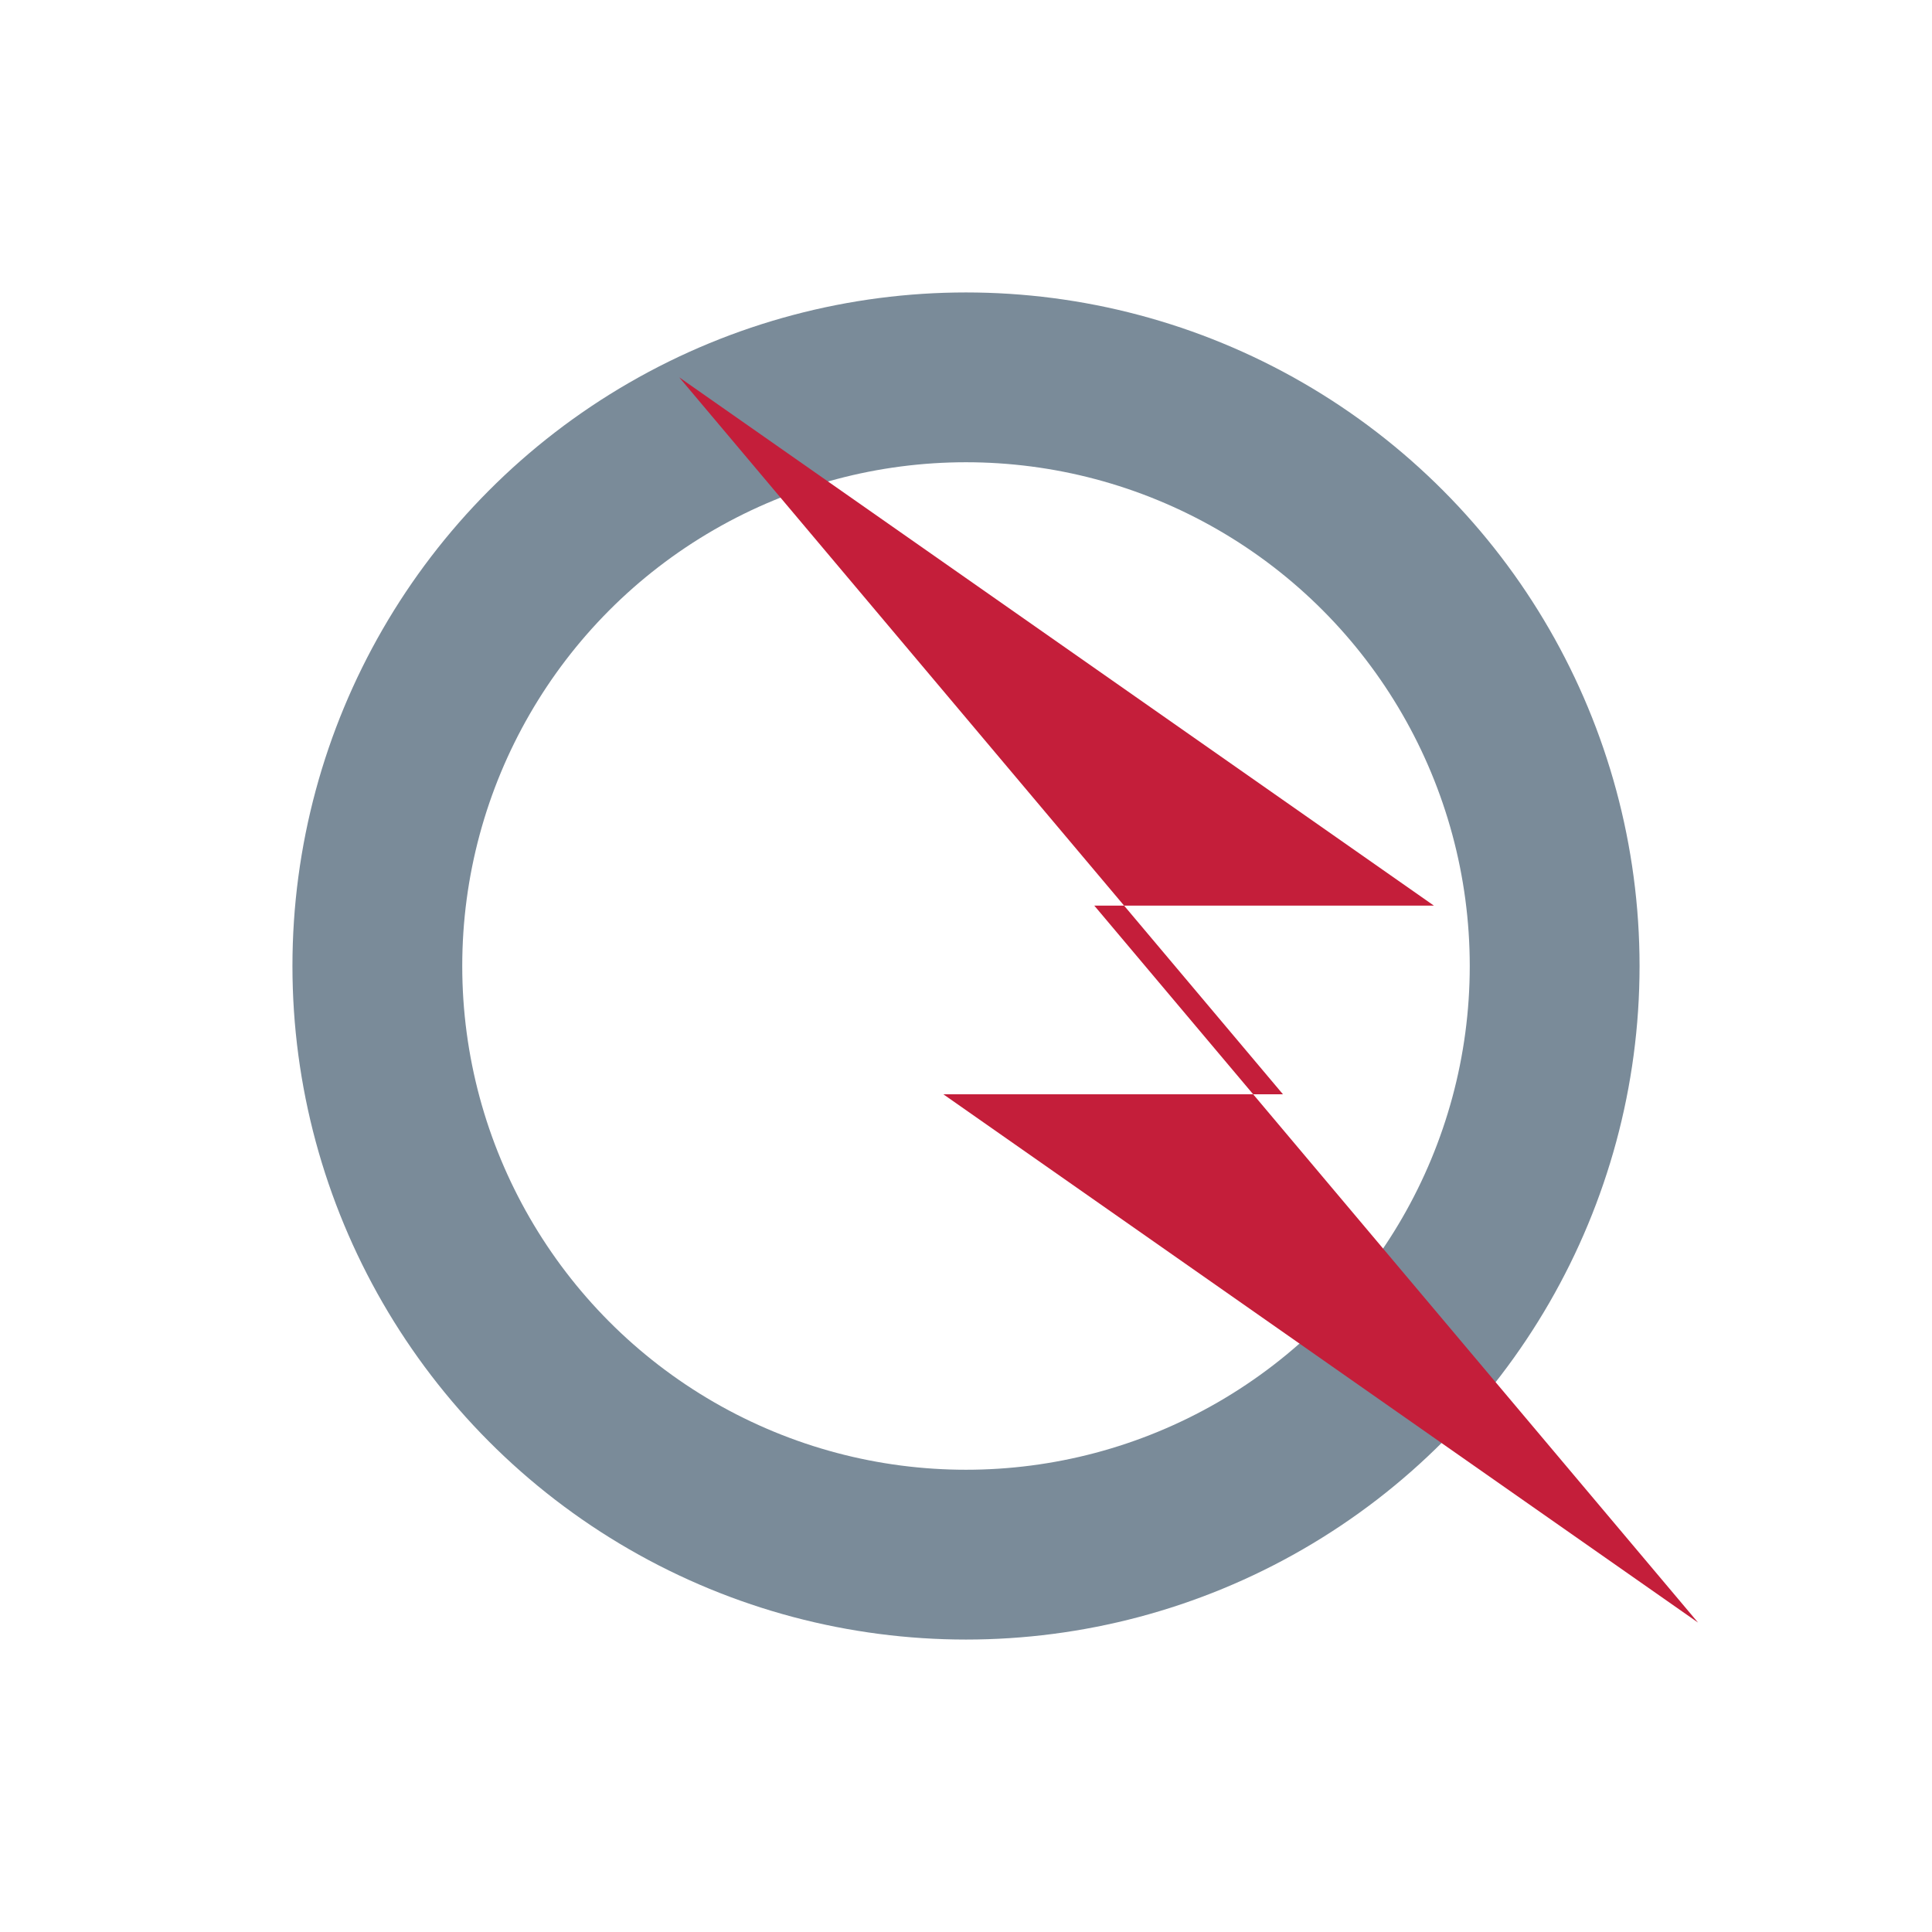
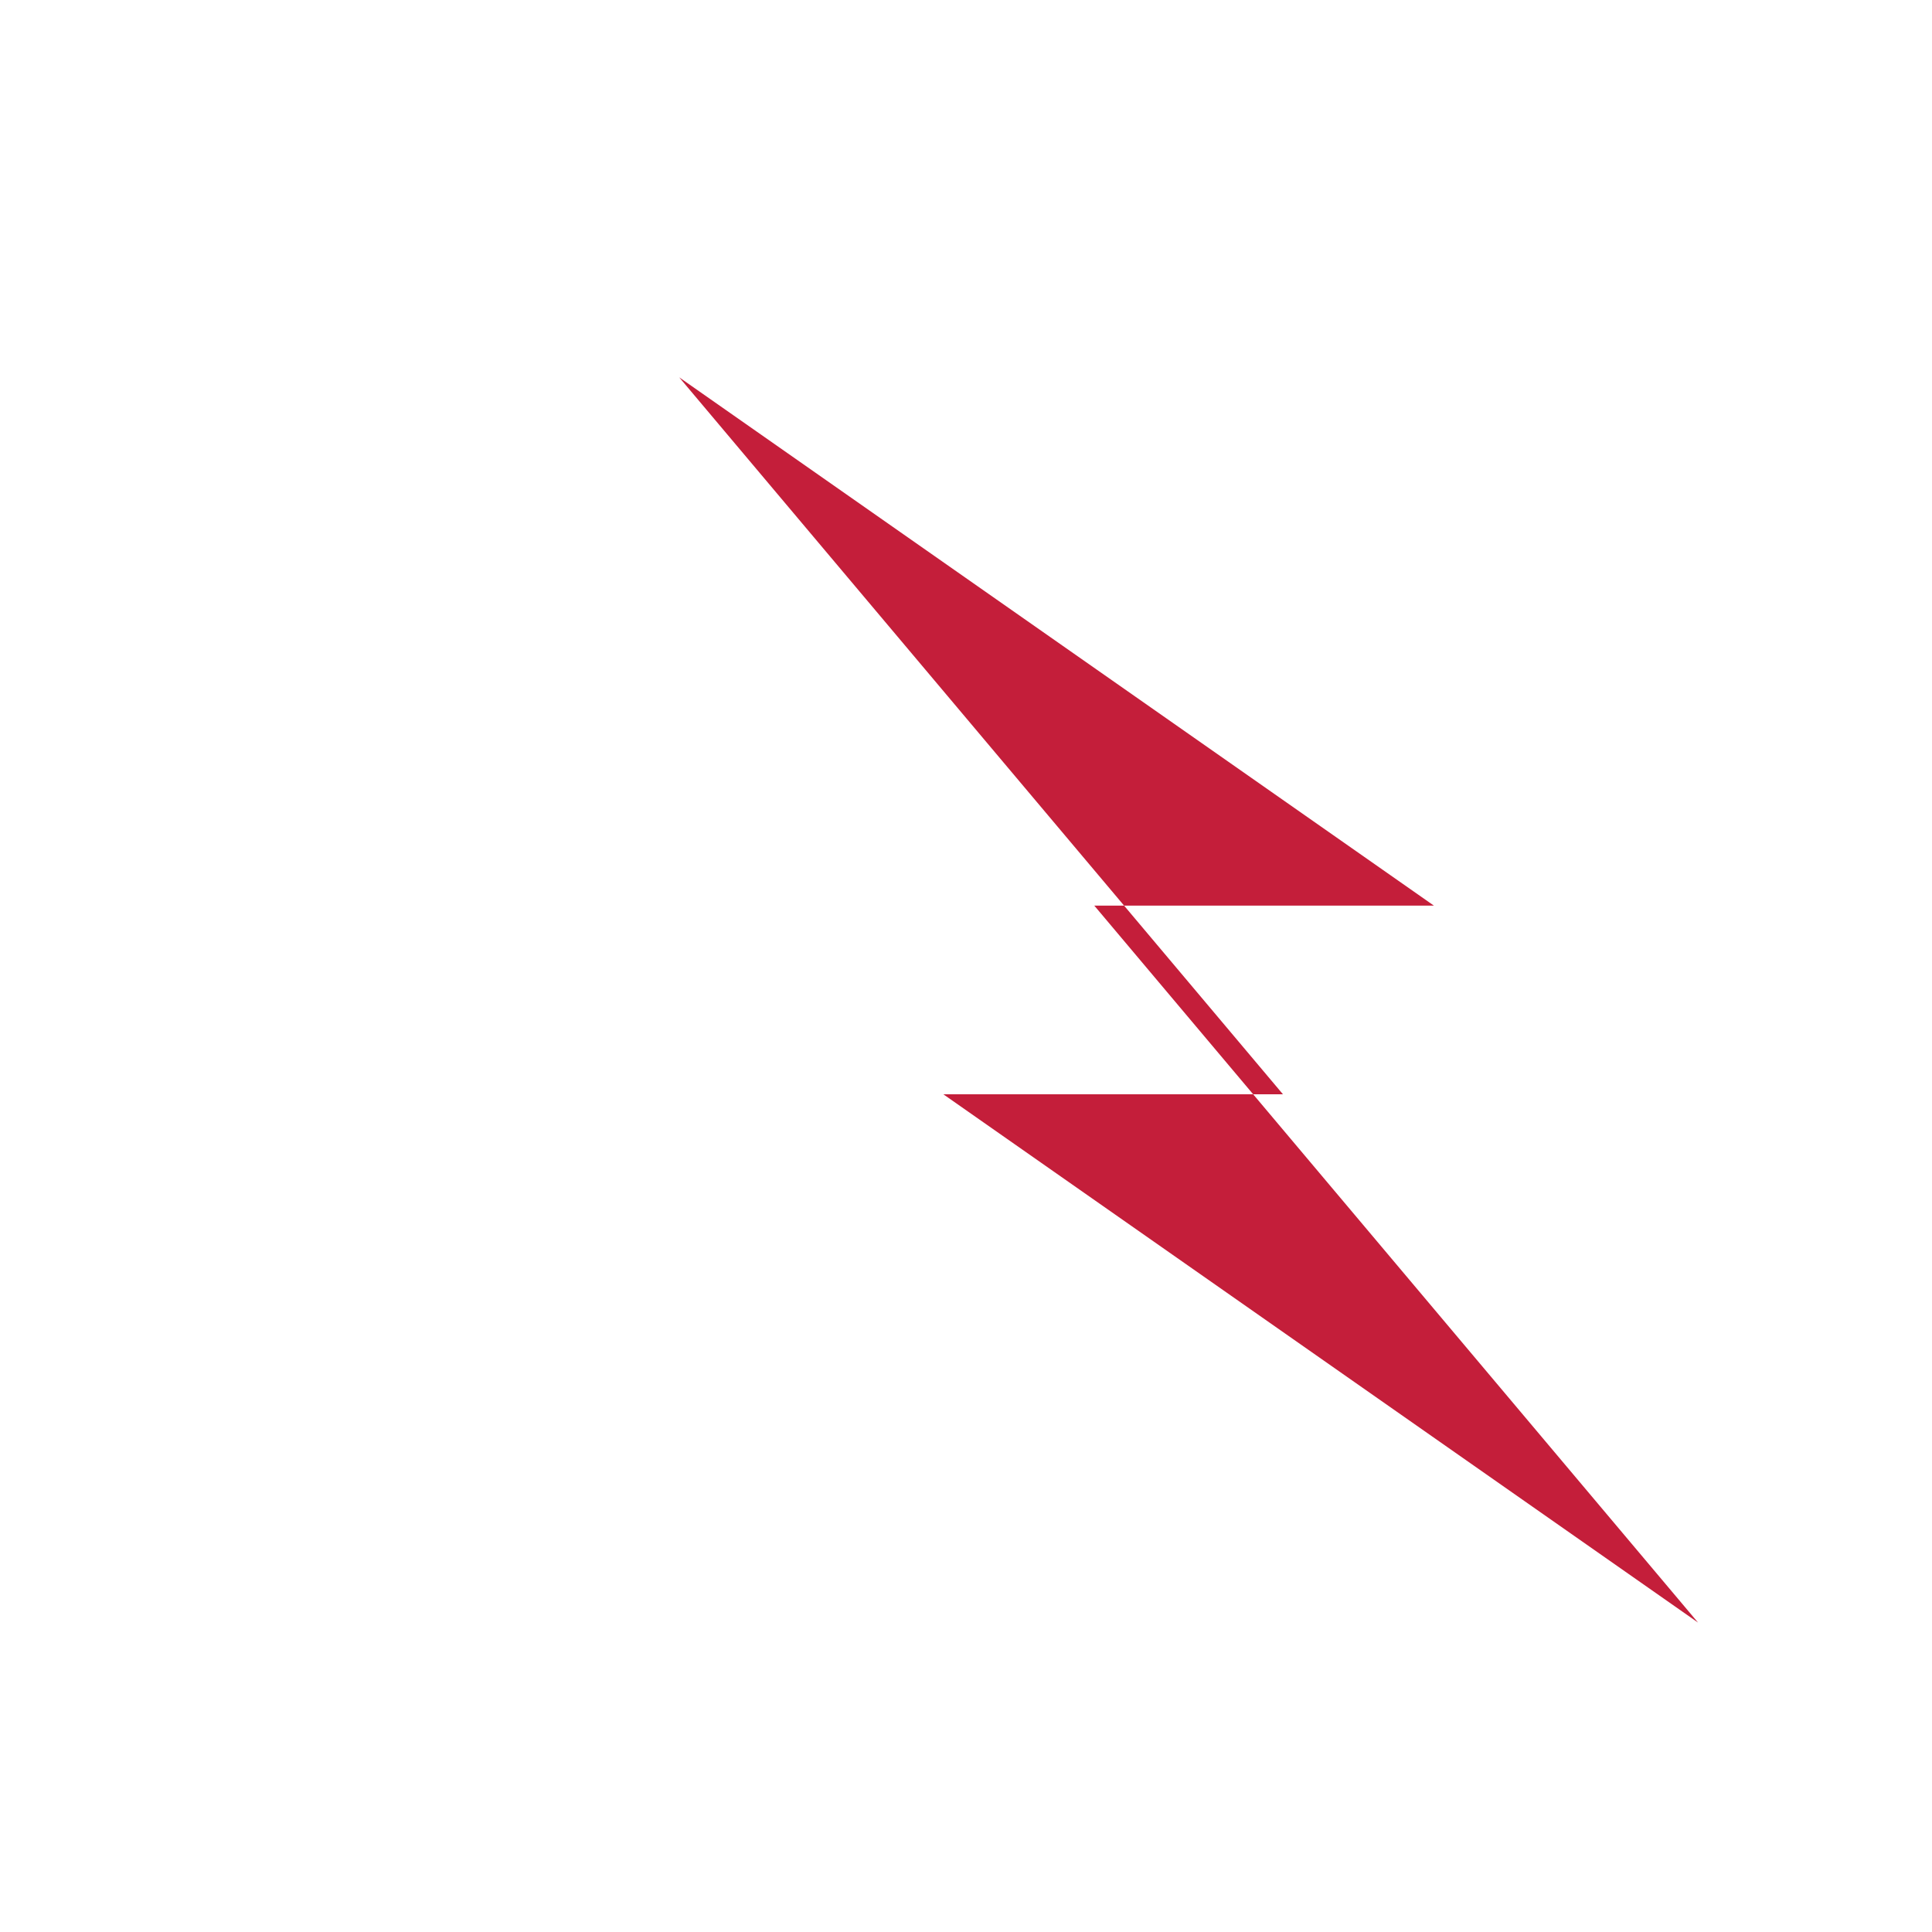
<svg xmlns="http://www.w3.org/2000/svg" viewBox="0 0 512 512">
-   <circle cx="256" cy="256" r="156" fill="none" stroke="#7A8B99" stroke-width="45" />
-   <path d="M 180 100 L 380 240 L 290 240 L 450 430 L 250 290 L 340 290 Z" fill="#C41E3A" />
+   <path d="M 180 100 L 380 240 L 290 240 L 450 430 L 250 290 L 340 290 " fill="#C41E3A" />
</svg>